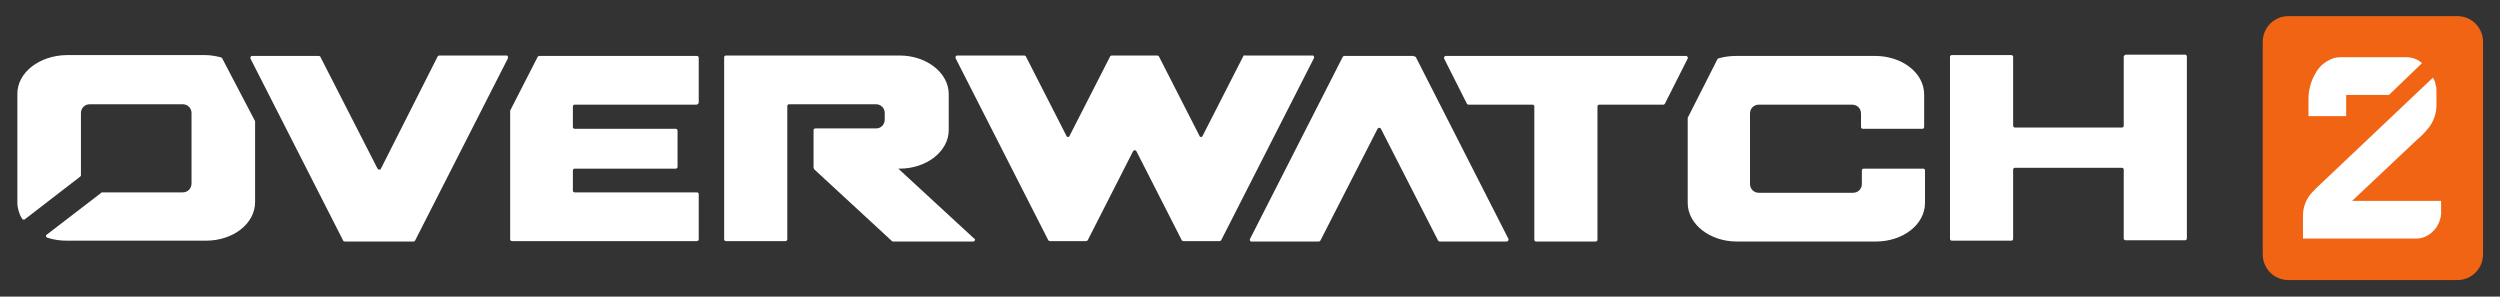
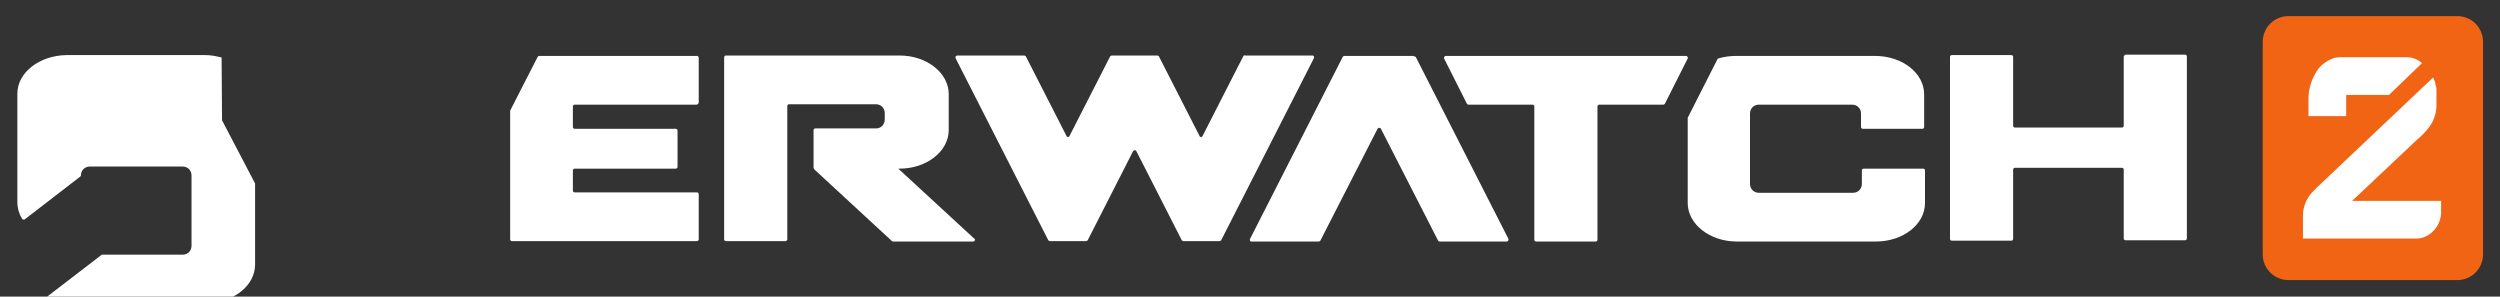
<svg xmlns="http://www.w3.org/2000/svg" id="Layer_1" data-name="Layer 1" version="1.1" viewBox="0 0 590 70">
  <rect x="0" y="0" width="590" height="70" fill="#333333" stroke="none" />
  <defs>
    <style>
      .cls-1 {
        fill: #f06414;
      }

      .cls-1, .cls-2 {
        stroke-width: 0px;
      }

      .cls-2 {
        fill: #fff;
      }
    </style>
  </defs>
  <path class="cls-1" d="M540.1,3.8h39.8c3.4,0,6.1,2.7,6.1,6.1v50.1c0,3.4-2.7,6.1-6.1,6.1h-39.8c-3.4,0-6.1-2.7-6.1-6.1V9.9c0-3.4,2.7-6.1,6.1-6.1Z" />
  <path class="cls-2" d="M555,47.5l15.6-14.7c1-.8,1.8-1.7,2.6-2.7,1.1-1.4,1.7-3.1,1.8-4.9,0-1.2,0-2.4,0-3.5s0-1.1-.2-1.6c0-.6-.3-1.2-.6-1.8l-26.3,24.9c-.9.8-1.7,1.6-2.5,2.5-1.2,1.4-1.9,3.3-1.9,5.1v5.5h26.8c1,0,2-.3,2.9-.9,2-1.3,3.1-3.6,2.9-6v-2h-21.2Z" />
  <path class="cls-2" d="M571.6,14.9c-1-.9-2.3-1.4-3.7-1.4h-15.6c-.5,0-1,.1-1.5.2-2,.7-3.6,2-4.5,3.9-1,1.7-1.5,3.8-1.5,5.8v4h8.9v-5h10.1l7.8-7.5Z" />
  <path class="cls-2" d="M501.2,13.4v16.3c0,.2-.2.4-.4.4h-25.3c-.2,0-.4-.2-.4-.4h0V13.4c0-.2-.2-.4-.4-.4h-14.1c-.2,0-.4.2-.4.4h0v43c0,.2.2.4.4.4h14.1c.2,0,.4-.2.4-.4h0v-16.4c0-.2.2-.4.4-.4h25.3c.2,0,.4.2.4.4v16.3c0,.2.2.4.4.4h14.1c.2,0,.4-.2.4-.4V13.3c0-.2-.2-.4-.4-.4h-14.1c-.2.1-.4.3-.4.5h0Z" />
  <path class="cls-2" d="M164.9,24.2v-10.6c0-.2-.2-.4-.4-.4h-37.2c-.2,0-.3.1-.4.2l-6.5,12.7v30.4c0,.2.2.4.4.4h43.7c.2,0,.4-.2.4-.4h0v-10.7c0-.2-.2-.4-.4-.4h-28.9c-.2,0-.4-.2-.4-.4h0v-4.8c0-.2.2-.4.4-.4h23.9c.2,0,.4-.2.4-.4h0v-8.6c0-.2-.2-.4-.4-.4h-23.9c-.2,0-.4-.2-.4-.4h0v-4.9c0-.2.2-.4.4-.4h28.8c.3-.1.5-.3.5-.5h0Z" />
  <path class="cls-2" d="M333.5,13.2h-16.2c-.2,0-.3.1-.4.2l-21.9,43c-.1.2,0,.5.2.6h16c.2,0,.3-.1.4-.2l13.5-26.4c.1-.2.4-.3.6-.2.1,0,.1.1.2.2l13.5,26.4c.1.1.2.2.4.2h15.8c.2,0,.4-.2.4-.4v-.2l-21.9-43c-.3,0-.4-.2-.6-.2Z" />
  <path class="cls-2" d="M293.4,13.3l-9.6,18.8c-.1.2-.3.3-.5.2-.1,0-.2-.1-.2-.2l-9.6-18.8c-.1-.1-.2-.2-.4-.2h-10.7c-.2,0-.3.1-.4.2l-9.6,18.8c-.1.2-.3.3-.5.2-.1,0-.2-.1-.2-.2l-9.6-18.8c-.1-.1-.2-.2-.4-.2h-15.8c-.2,0-.4.2-.4.4v.2l21.9,43c.1.1.2.2.4.2h8.5c.2,0,.3-.1.4-.2l10.7-21c.1-.2.4-.3.6-.2.1,0,.1.1.2.2l10.7,21c.1.1.2.2.4.2h8.5c.2,0,.3-.1.4-.2l21.9-43c.1-.2,0-.4-.2-.6h-16c-.3-.1-.4,0-.5.2Z" />
  <path class="cls-2" d="M442.5,13.2h-32.8c-1.4,0-2.9.2-4.2.6-.1,0-.2.1-.2.2l-7,13.8v20.1c0,5,5.2,9.1,11.6,9.1h32.8c6.4,0,11.6-4,11.6-9.1v-7.7c0-.2-.2-.4-.4-.4h-14.1c-.2,0-.4.2-.4.4h0v3.2c0,1.2-.9,2.1-2.1,2.1h-22.2c-1.2,0-2.1-.9-2.1-2.1v-16.6c0-1.2.9-2.1,2.1-2.1h22c1.2,0,2.1.9,2.1,2.1v3.2c0,.2.2.4.4.4h14.1c.2,0,.4-.2.4-.4h0v-7.7c0-5.1-5.2-9.1-11.6-9.1Z" />
  <path class="cls-2" d="M398.1,13.2h-56.9c-.2,0-.4.2-.4.4v.2l5.4,10.7c.1.1.2.2.4.2h15.1c.2,0,.4.2.4.4h0v31.5c0,.2.2.4.4.4h14.1c.2,0,.4-.2.4-.4h0v-31.5c0-.2.2-.4.4-.4h15.1c.2,0,.3-.1.4-.2l5.4-10.7c.1-.2,0-.4-.2-.5q.1,0,0,0Z" />
-   <path class="cls-2" d="M98,56.7l21.9-43c0-.2,0-.4-.2-.6h-16c-.2,0-.3.1-.4.2l-13.4,26.5c0,.2-.4.3-.6.2,0,0,0-.1-.2-.2l-13.5-26.4c0-.1-.2-.2-.4-.2h-15.7c-.2,0-.4.2-.4.4v.2l21.9,43c0,.1.2.2.4.2h16.2c.2,0,.3-.1.4-.3Z" />
-   <path class="cls-2" d="M52.3,13.7c0-.1,0-.2-.3-.2-1.2-.3-2.4-.5-3.6-.5H15.7c-6.4.1-11.6,4.1-11.6,9.1v25.7c0,1.3.4,2.7,1.1,3.8.1.2.4.3.6.2h0l13.1-10.1c.1-.1.2-.2.2-.3v-14.7c0-1.2.9-2.1,2.1-2.1h21.9c1.2,0,2.1.9,2.1,2.1v16.6c0,1.2-.9,2.1-2.1,2.1h-19c-.1,0-.2,0-.2.1l-12.9,9.9c-.2.1-.2.4,0,.6q0,.1.2.1c1.5.5,3,.7,4.6.7h32.8c6.4,0,11.6-4,11.6-9.1v-19.1l-7.8-14.9Z" />
+   <path class="cls-2" d="M52.3,13.7c0-.1,0-.2-.3-.2-1.2-.3-2.4-.5-3.6-.5H15.7c-6.4.1-11.6,4.1-11.6,9.1v25.7c0,1.3.4,2.7,1.1,3.8.1.2.4.3.6.2h0l13.1-10.1c.1-.1.2-.2.2-.3c0-1.2.9-2.1,2.1-2.1h21.9c1.2,0,2.1.9,2.1,2.1v16.6c0,1.2-.9,2.1-2.1,2.1h-19c-.1,0-.2,0-.2.1l-12.9,9.9c-.2.1-.2.4,0,.6q0,.1.2.1c1.5.5,3,.7,4.6.7h32.8c6.4,0,11.6-4,11.6-9.1v-19.1l-7.8-14.9Z" />
  <path class="cls-2" d="M206.8,30.3h-14.4c-.2,0-.4.2-.4.4h0v8.8c0,.2.1.3.2.5l18.3,16.9c.1.1.2.1.3.1h18.9c.2,0,.4-.2.4-.4s-.1-.3-.2-.3l-17.9-16.5h.3c6.4,0,11.6-4.1,11.6-9.1v-8.5c0-5-5.2-9.1-11.6-9.1h-41c-.2,0-.4.2-.4.4h0v43c0,.2.2.4.4.4h14.1c.2,0,.4-.2.4-.4h0v-31.5c0-.2.2-.4.4-.4h20.5c1.2,0,2.1.9,2.1,2.1v1.5c0,1.1-.8,2.1-2,2.1Z" />
</svg>